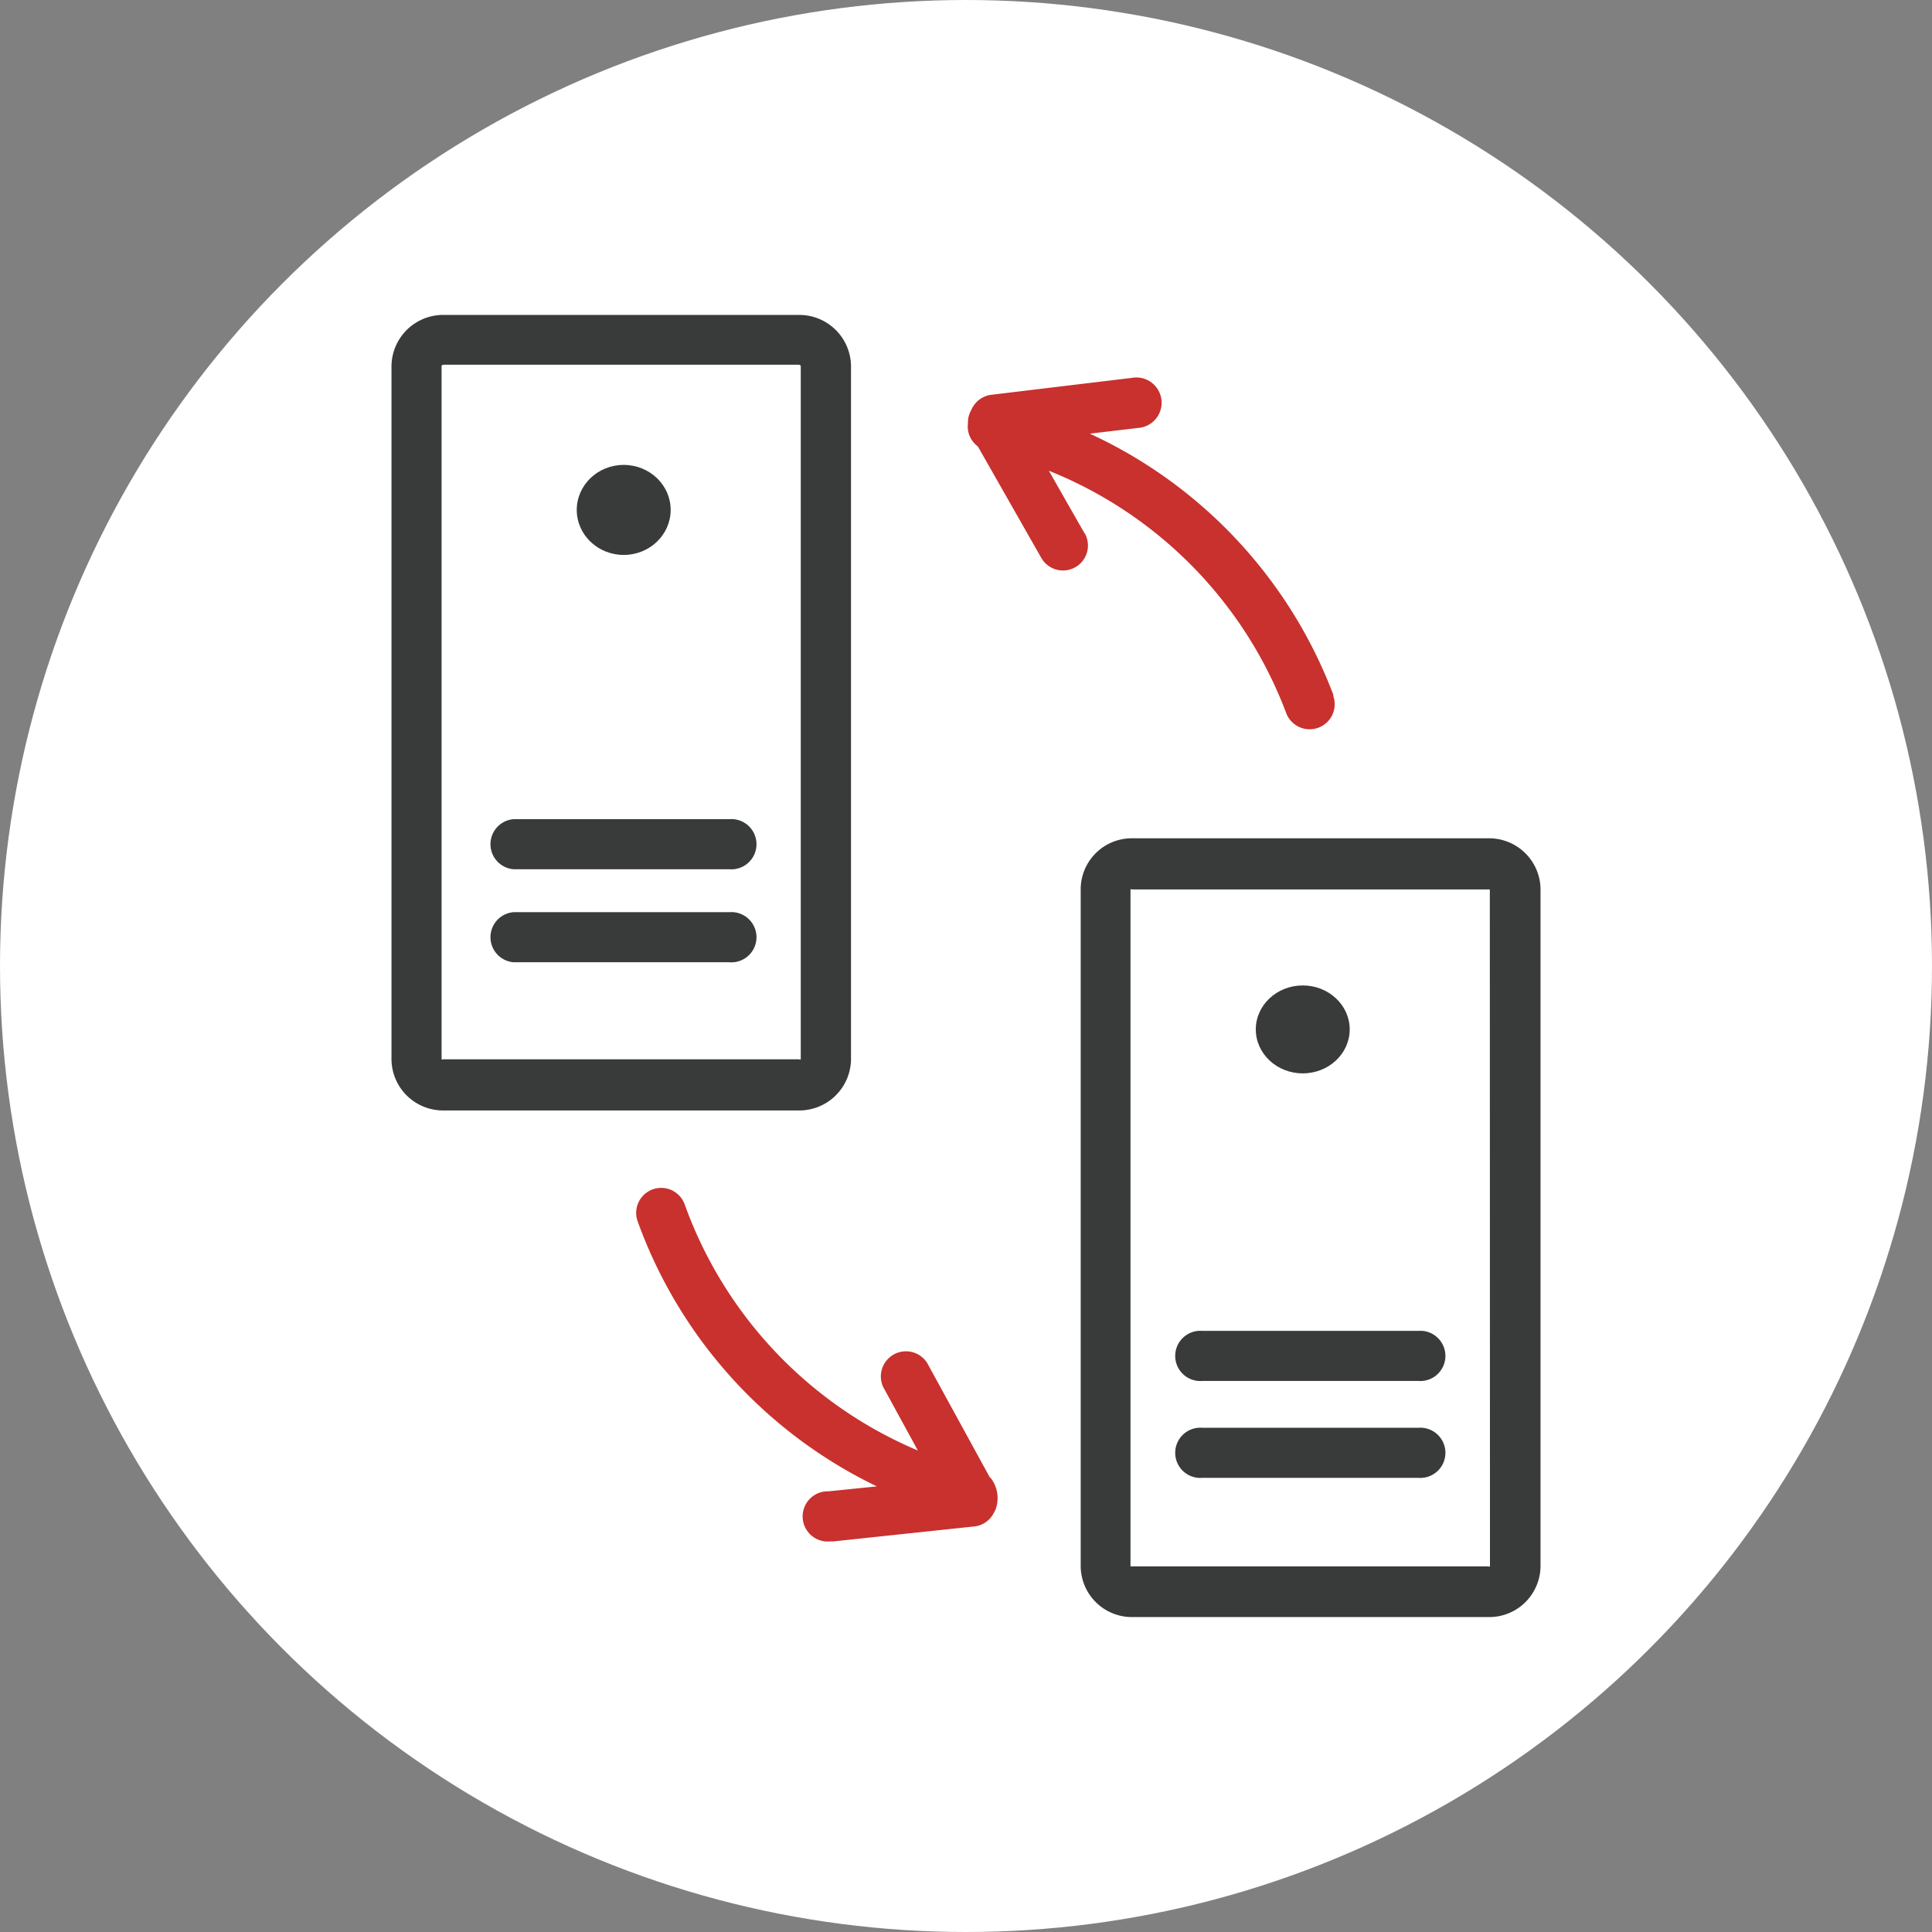
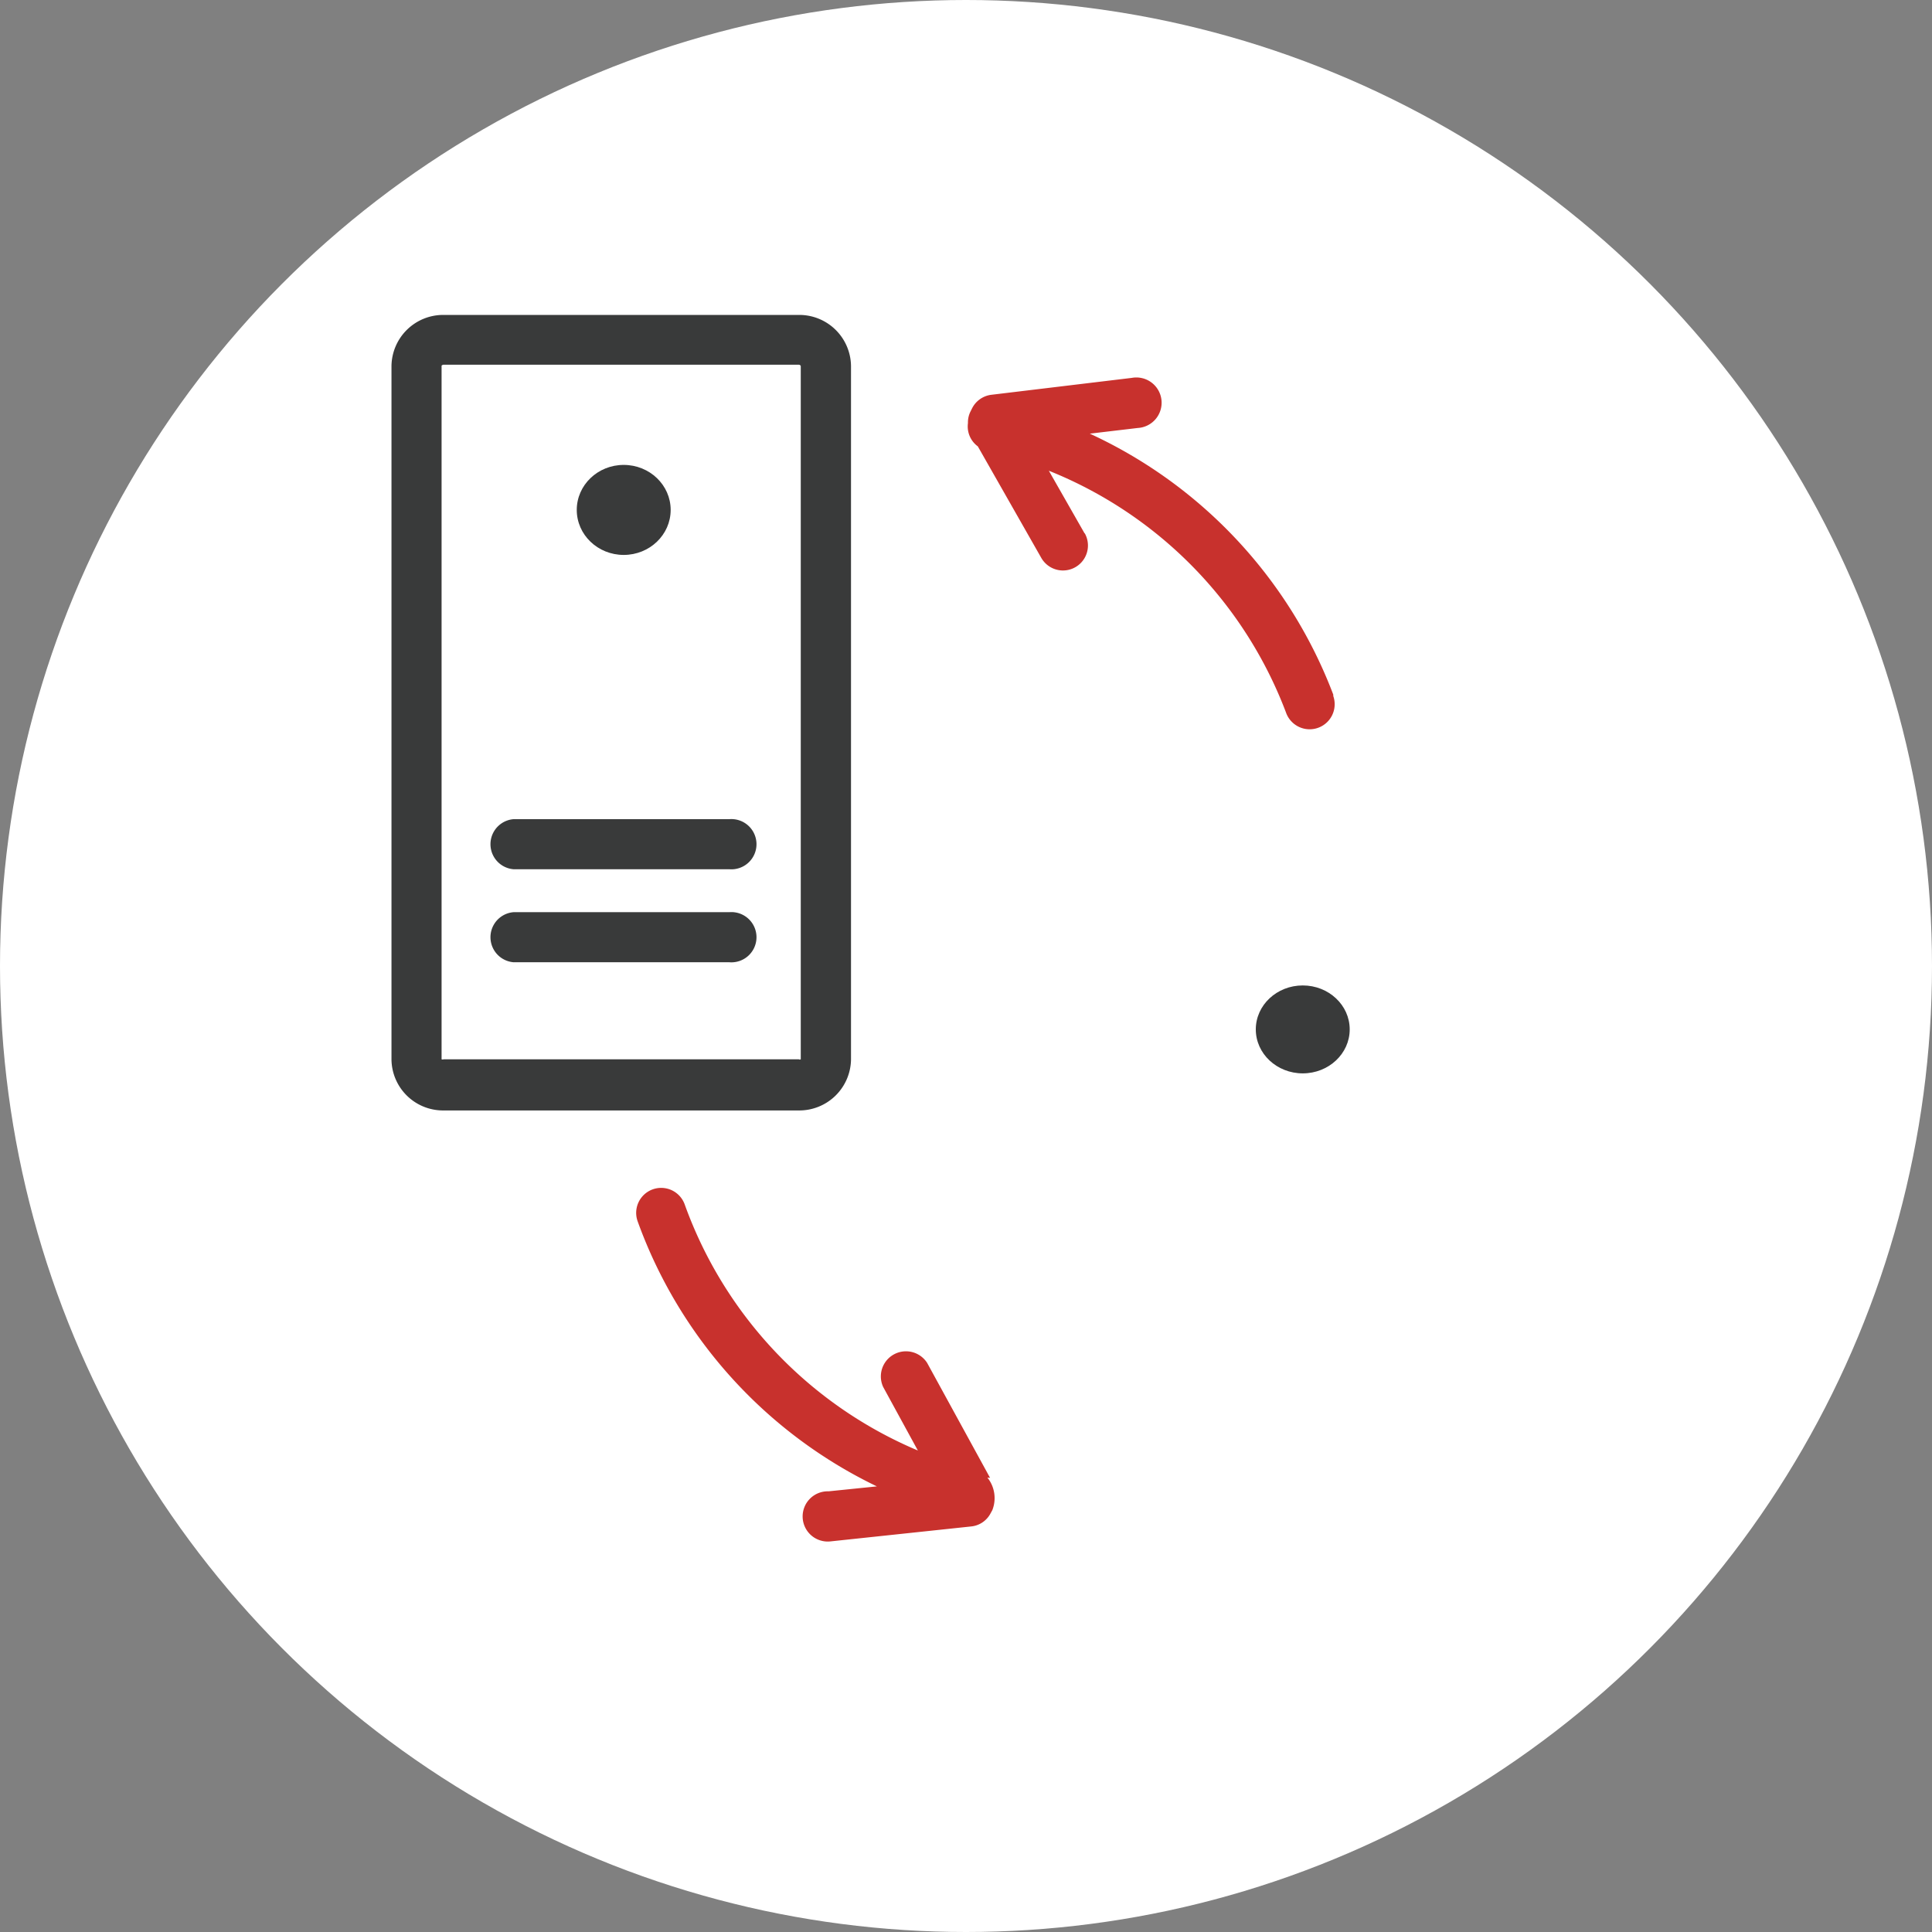
<svg xmlns="http://www.w3.org/2000/svg" id="Layer_1" data-name="Layer 1" viewBox="0 0 129.2 129.2">
  <rect x="0" y="0" width="129.2" height="129.2" fill="#808080" stroke="none" />
  <defs>
    <style>.cls-1{fill:#fff;}.cls-2{fill:#393a3a;}.cls-3{fill:#c8312d;}</style>
  </defs>
  <circle class="cls-1" cx="64.6" cy="64.6" r="64.6" />
  <path class="cls-2" d="M53.42,74.26a3.46,3.46,0,0,0,3.49-3.4V24.47h0a3.46,3.46,0,0,0-3.49-3.41H29.67a3.46,3.46,0,0,0-3.49,3.41V70.86h0a3.45,3.45,0,0,0,3.49,3.4ZM29.53,70.84V24.45a.2.2,0,0,1,.14-.06H53.42a.16.16,0,0,1,.13.08V70.84a.13.13,0,0,1-.13,0H29.67A.19.19,0,0,1,29.53,70.84Z" />
  <ellipse class="cls-2" cx="41.71" cy="34.1" rx="3.14" ry="3.01" />
  <ellipse class="cls-2" cx="87.12" cy="68.84" rx="3.14" ry="2.94" />
  <path class="cls-2" d="M48.78,61H34.35a1.68,1.68,0,0,0,0,3.35H48.78a1.68,1.68,0,1,0,0-3.35Z" />
  <path class="cls-2" d="M48.78,54.78H34.35a1.68,1.68,0,0,0,0,3.35H48.78a1.68,1.68,0,1,0,0-3.35Z" />
-   <path class="cls-2" d="M99.54,56.06H75.75a3.42,3.42,0,0,0-3.48,3.35v45.38a3.43,3.43,0,0,0,3.48,3.35h23.8a3.43,3.43,0,0,0,3.47-3.39h0V59.41A3.44,3.44,0,0,0,99.54,56.06Zm.1,48.69a.15.15,0,0,1-.13,0H75.6V59.48a.24.24,0,0,1,.14,0H99.63Z" />
-   <path class="cls-2" d="M94.85,95.48H80.4a1.68,1.68,0,1,0,0,3.35H94.85a1.68,1.68,0,1,0,0-3.35Z" />
-   <path class="cls-2" d="M94.85,89H80.4a1.68,1.68,0,1,0,0,3.35H94.85a1.68,1.68,0,1,0,0-3.35Z" />
-   <path class="cls-3" d="M66.21,98.83,62,91.14a1.68,1.68,0,0,0-2.94,1.61L61.38,97A28.2,28.2,0,0,1,45.79,80.55a1.67,1.67,0,0,0-3.15,1.12,31.55,31.55,0,0,0,16,17.73l-3.23.33a1.68,1.68,0,1,0,.12,3.35h.2l9.41-1a1.65,1.65,0,0,0,1.31-.89l.11-.2a2.2,2.2,0,0,0-.33-2.18Z" />
+   <path class="cls-3" d="M66.21,98.83,62,91.14a1.68,1.68,0,0,0-2.94,1.61L61.38,97A28.2,28.2,0,0,1,45.79,80.55a1.67,1.67,0,0,0-3.15,1.12,31.55,31.55,0,0,0,16,17.73l-3.23.33a1.68,1.68,0,1,0,.12,3.35l9.41-1a1.65,1.65,0,0,0,1.31-.89l.11-.2a2.2,2.2,0,0,0-.33-2.18Z" />
  <path class="cls-3" d="M72.53,35.67l-2.39-4.19A28.15,28.15,0,0,1,86,47.65a1.67,1.67,0,0,0,3.16-1.11.36.36,0,0,0,0-.09A31.52,31.52,0,0,0,72.88,29l3.21-.38a1.69,1.69,0,1,0-.4-3.35h0L66.3,26.4a1.67,1.67,0,0,0-1.3.92l-.1.2a1.61,1.61,0,0,0-.17.71h0v.07a1.65,1.65,0,0,0,.66,1.55l4.24,7.45a1.67,1.67,0,0,0,2.91-1.64Z" />
</svg>